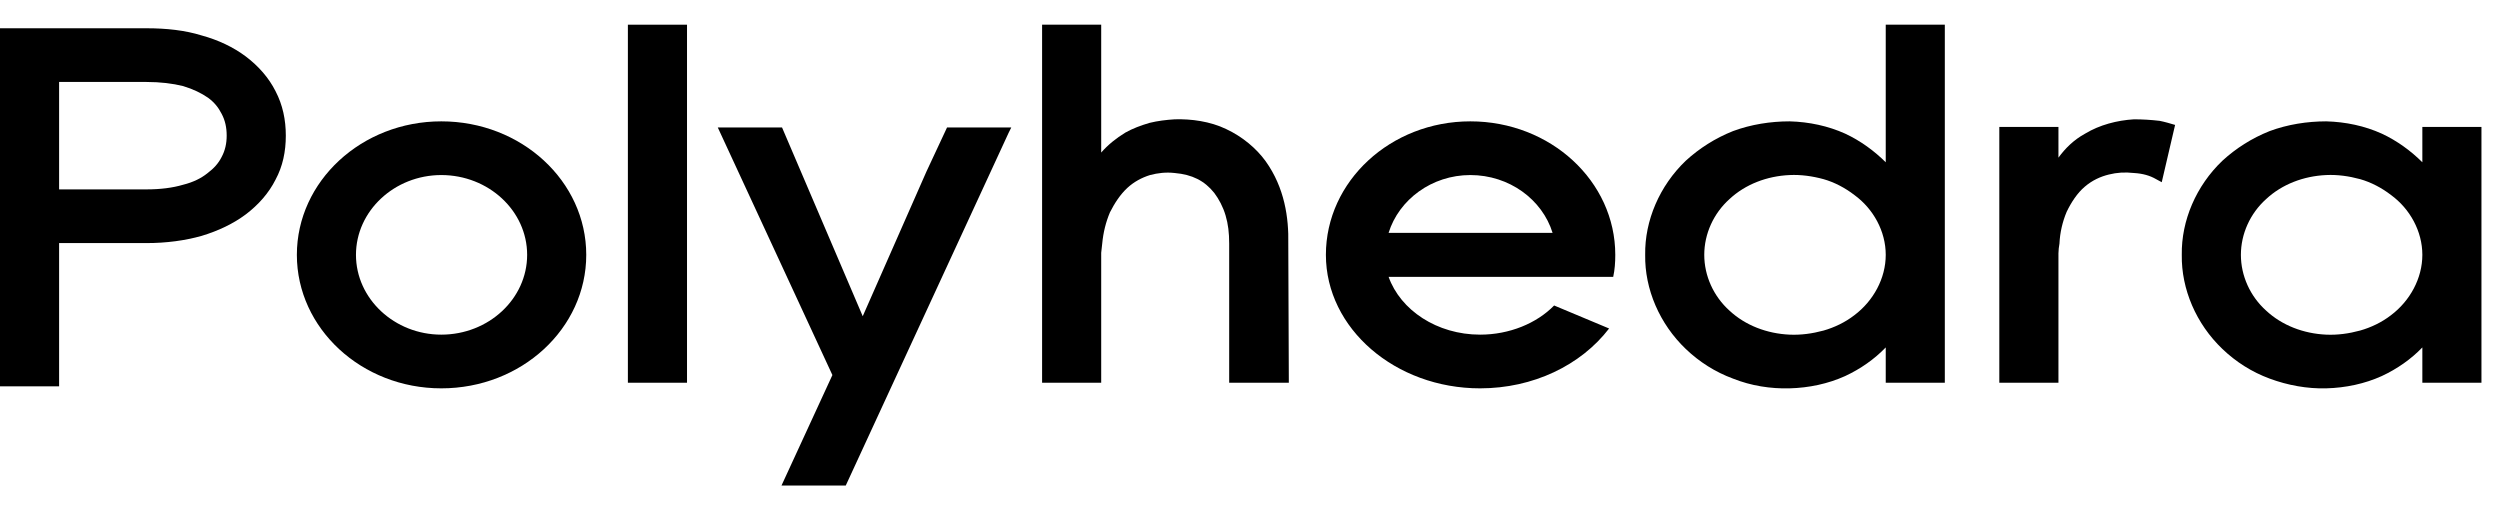
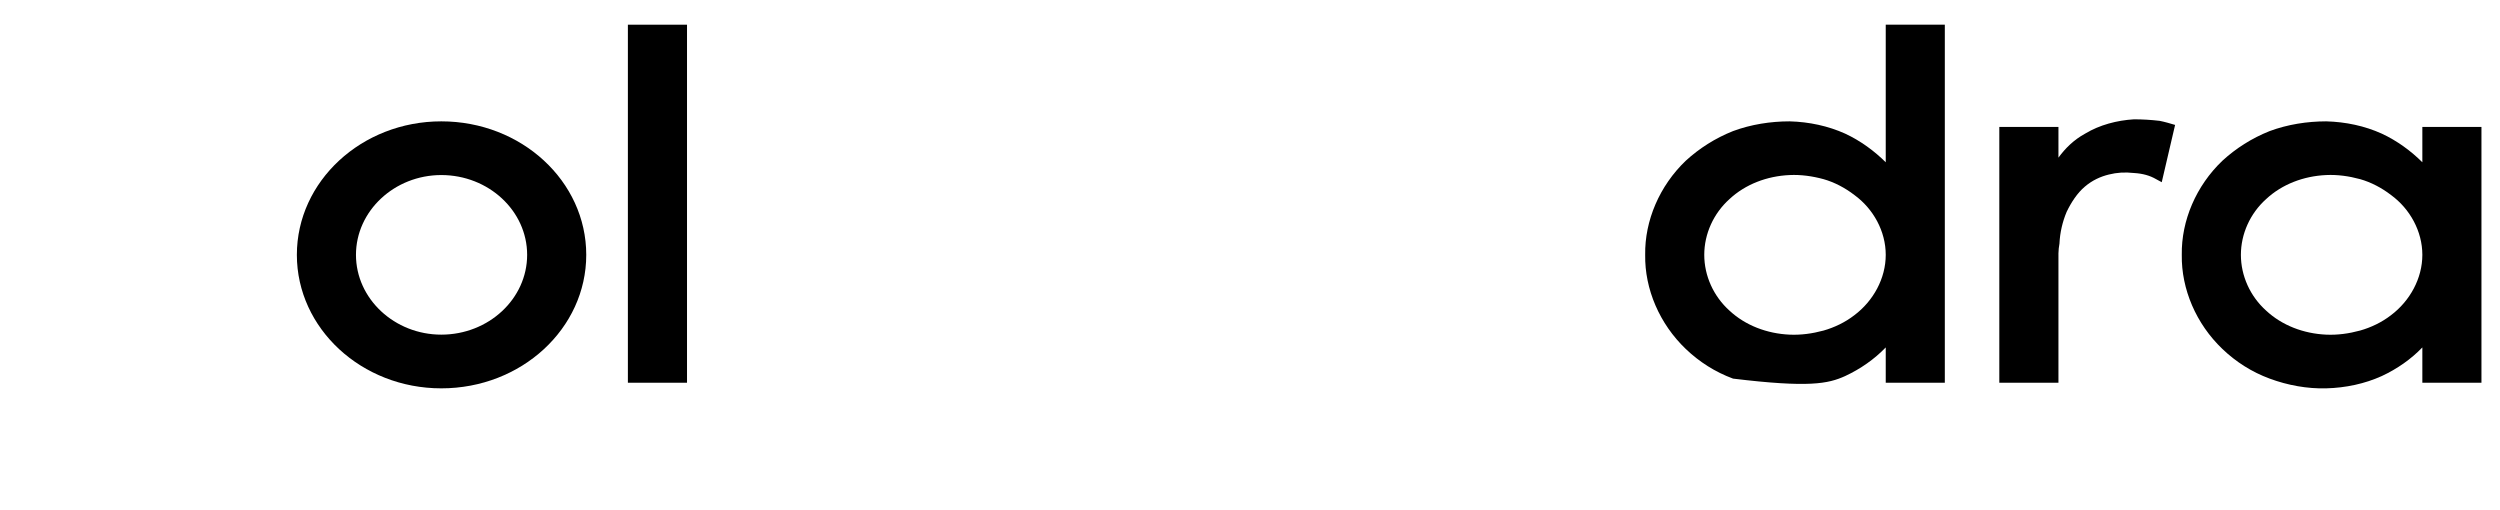
<svg xmlns="http://www.w3.org/2000/svg" width="98" height="20" viewBox="0 0 98 20" fill="none">
-   <path d="M10.801 3.574C10.539 3.053 10.136 2.591 9.632 2.211C9.148 1.85 8.564 1.569 7.899 1.388C7.254 1.188 6.529 1.108 5.743 1.108H0V15.143H2.317V9.529H5.743C6.529 9.529 7.254 9.429 7.899 9.248C8.564 9.048 9.148 8.767 9.632 8.406C10.136 8.025 10.539 7.564 10.801 7.043C11.083 6.521 11.204 5.94 11.204 5.318C11.204 4.697 11.083 4.115 10.801 3.574ZM8.685 6.16C8.564 6.401 8.383 6.602 8.141 6.782C7.899 6.982 7.577 7.143 7.174 7.243C6.77 7.363 6.287 7.424 5.743 7.424H2.317V3.213H5.743C6.287 3.213 6.77 3.273 7.174 3.373C7.577 3.494 7.899 3.654 8.161 3.835C8.403 4.015 8.564 4.216 8.685 4.456C8.826 4.717 8.886 4.998 8.886 5.318C8.886 5.619 8.826 5.9 8.685 6.16Z" fill="black" />
  <path d="M17.299 4.757C14.176 4.757 11.637 7.103 11.637 9.99C11.637 12.877 14.176 15.223 17.299 15.223C20.442 15.223 22.981 12.877 22.981 9.99C22.981 7.103 20.442 4.757 17.299 4.757ZM17.299 13.118C15.465 13.118 13.954 11.714 13.954 9.99C13.954 8.266 15.465 6.862 17.299 6.862C19.153 6.862 20.664 8.266 20.664 9.99C20.664 11.714 19.153 13.118 17.299 13.118Z" fill="black" />
  <path d="M26.931 15.003V0.968H24.613V15.003H26.931Z" fill="black" />
-   <path d="M39.642 4.997H37.124L36.318 6.722L33.819 12.396L30.656 4.997H28.137L32.63 14.702L30.635 19.032H33.154L39.542 5.198L39.642 4.997Z" fill="black" />
-   <path d="M50.522 15.003L50.501 9.549C50.522 8.547 50.36 7.364 49.614 6.321C49.252 5.82 48.708 5.359 48.063 5.058C47.439 4.757 46.693 4.657 46.049 4.677C45.726 4.697 45.383 4.737 45.061 4.817C44.718 4.918 44.396 5.038 44.114 5.198C43.751 5.419 43.429 5.679 43.167 5.98V0.968H40.85V15.003H43.167V9.91C43.187 9.79 43.187 9.669 43.207 9.549C43.248 9.108 43.349 8.707 43.509 8.326C43.691 7.965 43.913 7.624 44.194 7.364C44.456 7.123 44.758 6.963 45.081 6.862C45.383 6.782 45.705 6.742 46.049 6.782C46.733 6.842 47.217 7.083 47.6 7.564C47.781 7.805 47.942 8.105 48.043 8.446C48.144 8.787 48.184 9.128 48.184 9.549V15.003H50.522Z" fill="black" />
-   <path d="M62.836 10.852H63.238C63.299 10.572 63.319 10.291 63.319 9.99C63.319 7.103 60.781 4.757 57.637 4.757C54.514 4.757 51.975 7.103 51.975 9.99C51.975 12.877 54.695 15.223 58.02 15.223C60.096 15.223 61.969 14.321 63.077 12.877L60.922 11.975C60.236 12.677 59.168 13.118 58.02 13.118C56.327 13.118 54.897 12.155 54.433 10.852H62.836ZM54.433 9.128C54.837 7.825 56.126 6.862 57.637 6.862C59.168 6.862 60.458 7.825 60.861 9.128H54.433Z" fill="black" />
-   <path d="M73.921 0.968V6.361C73.477 5.92 72.933 5.519 72.329 5.238C71.663 4.938 70.918 4.777 70.152 4.757C69.407 4.757 68.641 4.877 67.936 5.138C67.231 5.419 66.606 5.82 66.082 6.301C65.055 7.283 64.47 8.647 64.491 9.99C64.47 11.334 65.055 12.697 66.082 13.679C66.606 14.181 67.231 14.582 67.936 14.842C68.641 15.123 69.407 15.243 70.152 15.223C70.918 15.203 71.663 15.043 72.329 14.742C72.933 14.461 73.477 14.08 73.921 13.619V15.003H76.237V0.968H73.921ZM72.691 12.356C72.329 12.637 71.906 12.837 71.483 12.958C71.039 13.078 70.596 13.138 70.152 13.118C69.266 13.078 68.419 12.757 67.795 12.176C67.17 11.614 66.807 10.812 66.807 9.99C66.807 9.168 67.17 8.366 67.795 7.805C68.419 7.223 69.266 6.902 70.152 6.862C70.596 6.842 71.039 6.902 71.483 7.023C71.906 7.143 72.329 7.364 72.691 7.644C73.437 8.186 73.921 9.068 73.921 9.99C73.921 10.912 73.437 11.795 72.691 12.356Z" fill="black" />
+   <path d="M73.921 0.968V6.361C73.477 5.92 72.933 5.519 72.329 5.238C71.663 4.938 70.918 4.777 70.152 4.757C69.407 4.757 68.641 4.877 67.936 5.138C67.231 5.419 66.606 5.82 66.082 6.301C65.055 7.283 64.47 8.647 64.491 9.99C64.47 11.334 65.055 12.697 66.082 13.679C66.606 14.181 67.231 14.582 67.936 14.842C70.918 15.203 71.663 15.043 72.329 14.742C72.933 14.461 73.477 14.08 73.921 13.619V15.003H76.237V0.968H73.921ZM72.691 12.356C72.329 12.637 71.906 12.837 71.483 12.958C71.039 13.078 70.596 13.138 70.152 13.118C69.266 13.078 68.419 12.757 67.795 12.176C67.17 11.614 66.807 10.812 66.807 9.99C66.807 9.168 67.17 8.366 67.795 7.805C68.419 7.223 69.266 6.902 70.152 6.862C70.596 6.842 71.039 6.902 71.483 7.023C71.906 7.143 72.329 7.364 72.691 7.644C73.437 8.186 73.921 9.068 73.921 9.99C73.921 10.912 73.437 11.795 72.691 12.356Z" fill="black" />
  <path d="M84.659 4.737C84.317 4.697 83.975 4.677 83.653 4.677C82.987 4.717 82.302 4.897 81.738 5.238C81.295 5.479 80.953 5.819 80.691 6.18V4.977H78.373V15.002H80.691V9.93C80.691 9.809 80.71 9.669 80.731 9.549C80.751 9.108 80.852 8.687 81.012 8.306C81.194 7.925 81.435 7.564 81.718 7.323C82.02 7.063 82.343 6.922 82.665 6.842C82.987 6.762 83.29 6.742 83.653 6.782C83.995 6.802 84.277 6.882 84.518 7.022C84.6 7.063 84.659 7.103 84.74 7.143L85.264 4.897C85.063 4.837 84.861 4.777 84.659 4.737Z" fill="black" />
  <path d="M94.956 4.977V6.361C94.513 5.92 93.969 5.519 93.364 5.238C92.699 4.937 91.954 4.777 91.187 4.757C90.442 4.757 89.676 4.877 88.972 5.138C88.266 5.419 87.641 5.82 87.118 6.301C86.089 7.283 85.505 8.647 85.526 9.99C85.505 11.333 86.089 12.697 87.118 13.679C87.641 14.181 88.266 14.581 88.972 14.842C89.676 15.103 90.442 15.243 91.187 15.223C91.954 15.203 92.699 15.043 93.364 14.742C93.969 14.461 94.513 14.08 94.956 13.619V15.002H97.273V4.977H94.956ZM93.727 12.356C93.364 12.637 92.941 12.837 92.518 12.957C92.074 13.078 91.631 13.138 91.187 13.118C90.301 13.078 89.455 12.757 88.831 12.175C88.206 11.614 87.843 10.812 87.843 9.99C87.843 9.168 88.206 8.366 88.831 7.805C89.455 7.223 90.301 6.902 91.187 6.862C91.631 6.842 92.074 6.902 92.518 7.023C92.941 7.143 93.364 7.363 93.727 7.644C94.472 8.186 94.956 9.068 94.956 9.99C94.956 10.912 94.472 11.794 93.727 12.356Z" fill="black" />
</svg>